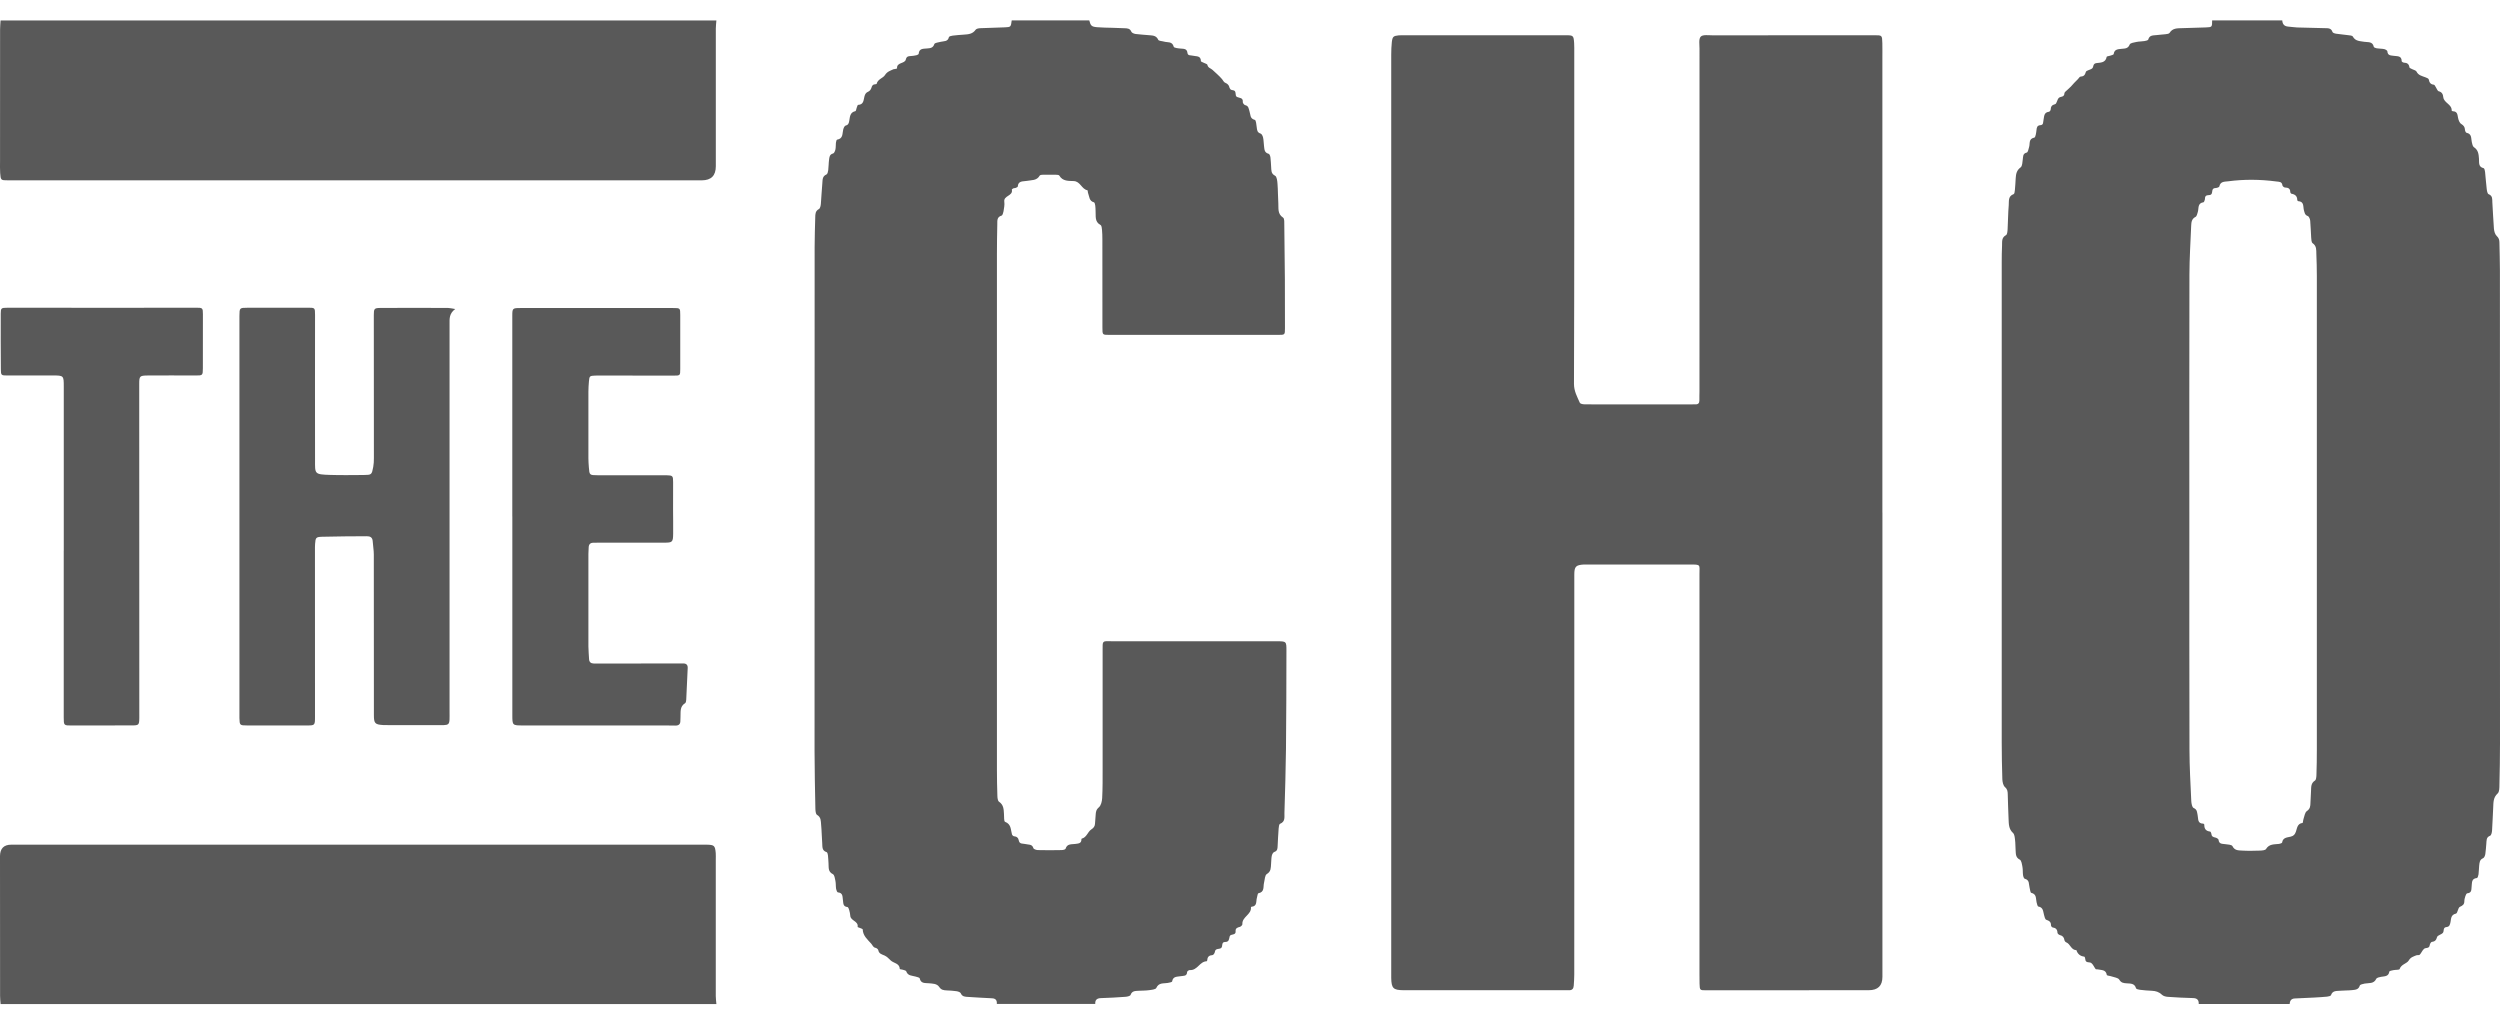
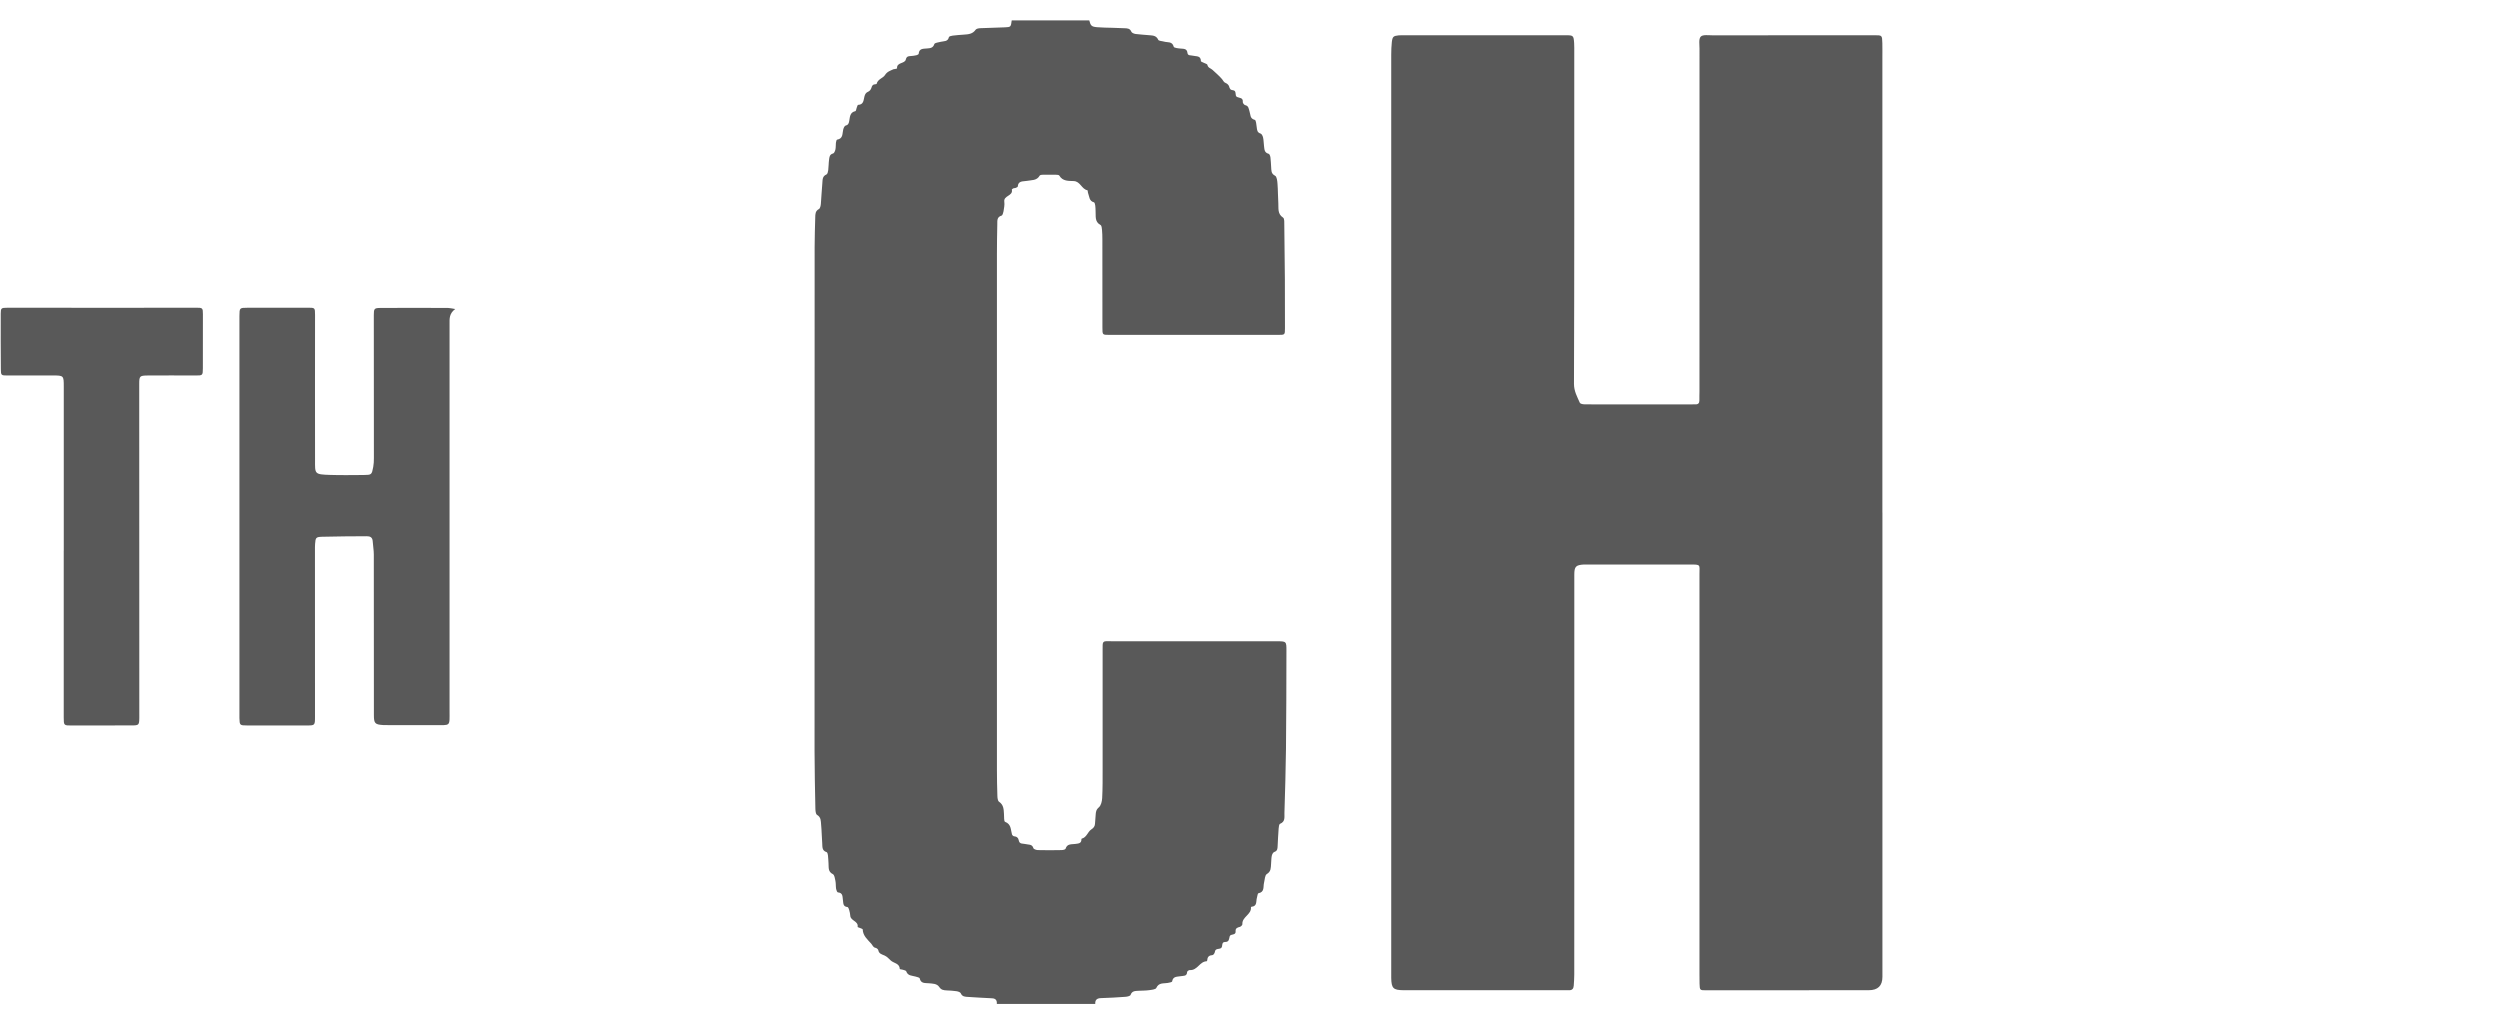
<svg xmlns="http://www.w3.org/2000/svg" width="61" height="25" viewBox="0 0 61 25" fill="none">
  <g clip-path="url(#clip0_555_3158)">
-     <path d="M53.649 24.499C53.653 24.404 53.615 24.356 53.512 24.353C53.306 24.348 53.1 24.338 52.895 24.323C52.845 24.32 52.784 24.304 52.75 24.271C52.679 24.202 52.599 24.179 52.505 24.175C52.408 24.171 52.311 24.163 52.215 24.151C52.181 24.147 52.125 24.134 52.119 24.114C52.084 23.987 51.979 24.001 51.888 23.993C51.813 23.988 51.757 23.982 51.71 23.903C51.681 23.856 51.586 23.847 51.52 23.824C51.481 23.81 51.409 23.806 51.406 23.789C51.385 23.653 51.273 23.674 51.185 23.653C51.168 23.649 51.14 23.655 51.133 23.645C51.096 23.597 51.074 23.534 51.028 23.498C50.984 23.464 50.887 23.508 50.881 23.404C50.88 23.382 50.868 23.343 50.856 23.342C50.756 23.33 50.694 23.277 50.664 23.183C50.532 23.183 50.518 23.03 50.414 22.992C50.395 22.985 50.375 22.958 50.372 22.938C50.362 22.87 50.329 22.832 50.26 22.815C50.236 22.81 50.202 22.779 50.202 22.759C50.199 22.677 50.161 22.64 50.082 22.629C50.067 22.627 50.043 22.595 50.044 22.576C50.046 22.493 49.999 22.467 49.928 22.442C49.899 22.432 49.886 22.366 49.874 22.323C49.85 22.239 49.858 22.14 49.735 22.119C49.715 22.116 49.702 22.052 49.692 22.014C49.671 21.926 49.698 21.816 49.562 21.785C49.54 21.78 49.534 21.703 49.522 21.659C49.499 21.578 49.528 21.472 49.403 21.441C49.383 21.436 49.366 21.384 49.362 21.352C49.353 21.287 49.36 21.219 49.348 21.155C49.336 21.092 49.325 20.998 49.284 20.976C49.176 20.921 49.188 20.832 49.181 20.745C49.174 20.662 49.178 20.576 49.167 20.493C49.16 20.434 49.155 20.358 49.117 20.324C49.009 20.225 49.015 20.099 49.009 19.976C48.999 19.778 48.996 19.579 48.989 19.38C48.987 19.315 48.984 19.26 48.922 19.206C48.877 19.166 48.86 19.08 48.857 19.014C48.847 18.713 48.843 18.412 48.842 18.11C48.842 14.208 48.842 10.306 48.842 6.403C48.842 6.265 48.844 6.126 48.85 5.988C48.854 5.896 48.834 5.798 48.947 5.737C48.978 5.72 48.983 5.639 48.986 5.587C48.997 5.395 48.996 5.202 49.013 5.01C49.022 4.911 48.991 4.786 49.134 4.736C49.153 4.729 49.16 4.672 49.163 4.638C49.173 4.543 49.177 4.446 49.183 4.35C49.19 4.247 49.204 4.156 49.303 4.084C49.346 4.053 49.346 3.956 49.356 3.888C49.367 3.819 49.351 3.747 49.454 3.722C49.483 3.715 49.496 3.633 49.511 3.584C49.536 3.501 49.493 3.386 49.639 3.357C49.667 3.351 49.683 3.241 49.69 3.177C49.697 3.111 49.704 3.06 49.787 3.054C49.865 3.049 49.849 2.981 49.861 2.931C49.88 2.849 49.864 2.742 49.994 2.727C50.01 2.726 50.035 2.694 50.036 2.676C50.04 2.601 50.062 2.563 50.146 2.541C50.186 2.53 50.193 2.427 50.236 2.388C50.277 2.349 50.37 2.378 50.372 2.276C50.372 2.247 50.419 2.219 50.446 2.191C50.474 2.164 50.504 2.139 50.531 2.111C50.558 2.083 50.583 2.051 50.61 2.023C50.64 1.991 50.672 1.961 50.703 1.929C50.723 1.909 50.742 1.872 50.763 1.87C50.842 1.865 50.873 1.835 50.895 1.755C50.906 1.716 51.005 1.707 51.05 1.668C51.089 1.635 51.059 1.553 51.151 1.54C51.25 1.526 51.378 1.536 51.403 1.386C51.405 1.373 51.456 1.37 51.484 1.36C51.516 1.348 51.572 1.337 51.574 1.32C51.588 1.203 51.676 1.201 51.76 1.192C51.843 1.183 51.924 1.192 51.965 1.085C51.98 1.049 52.069 1.036 52.127 1.024C52.192 1.01 52.26 1.013 52.325 1.002C52.359 0.997 52.413 0.984 52.418 0.964C52.448 0.85 52.543 0.867 52.622 0.856C52.694 0.845 52.767 0.845 52.839 0.835C52.874 0.831 52.924 0.825 52.938 0.802C53.012 0.682 53.13 0.691 53.244 0.687C53.438 0.68 53.632 0.677 53.825 0.669C53.976 0.663 53.976 0.66 53.976 0.498H55.687C55.693 0.589 55.736 0.642 55.832 0.649C55.904 0.654 55.976 0.667 56.048 0.67C56.272 0.677 56.496 0.68 56.72 0.687C56.797 0.689 56.88 0.678 56.913 0.781C56.92 0.803 56.972 0.819 57.005 0.823C57.101 0.838 57.197 0.844 57.293 0.858C57.333 0.863 57.394 0.866 57.408 0.891C57.472 1.008 57.581 1.001 57.689 1.02C57.774 1.035 57.893 1.005 57.92 1.142C57.924 1.159 57.967 1.175 57.994 1.179C58.054 1.189 58.116 1.186 58.174 1.198C58.204 1.204 58.251 1.232 58.252 1.253C58.259 1.359 58.334 1.351 58.407 1.362C58.489 1.376 58.601 1.352 58.601 1.493C58.601 1.506 58.637 1.528 58.657 1.529C58.735 1.532 58.78 1.562 58.79 1.644C58.792 1.661 58.834 1.674 58.858 1.688C58.893 1.707 58.947 1.716 58.962 1.745C59.008 1.84 59.097 1.854 59.18 1.886C59.211 1.897 59.257 1.916 59.262 1.939C59.276 2.013 59.304 2.059 59.387 2.067C59.405 2.068 59.42 2.108 59.436 2.131C59.459 2.165 59.476 2.22 59.505 2.227C59.588 2.247 59.609 2.305 59.616 2.371C59.632 2.514 59.829 2.543 59.821 2.699C59.821 2.704 59.841 2.715 59.852 2.715C59.963 2.718 59.961 2.8 59.977 2.878C59.988 2.932 60.013 3 60.055 3.025C60.115 3.062 60.141 3.099 60.145 3.166C60.146 3.192 60.165 3.237 60.183 3.24C60.319 3.267 60.291 3.38 60.312 3.468C60.323 3.511 60.332 3.571 60.363 3.591C60.471 3.661 60.479 3.763 60.487 3.874C60.494 3.962 60.465 4.073 60.602 4.104C60.62 4.109 60.633 4.166 60.636 4.199C60.651 4.337 60.659 4.475 60.676 4.612C60.681 4.657 60.694 4.728 60.722 4.738C60.824 4.778 60.809 4.86 60.813 4.935C60.828 5.151 60.834 5.368 60.852 5.583C60.858 5.644 60.878 5.719 60.92 5.758C60.972 5.807 60.985 5.853 60.986 5.915C60.99 6.144 60.998 6.373 60.998 6.602C60.999 10.449 61 14.296 61 18.143C61 18.48 60.994 18.817 60.986 19.154C60.985 19.225 60.986 19.322 60.943 19.36C60.831 19.461 60.841 19.584 60.834 19.707C60.823 19.893 60.819 20.08 60.806 20.266C60.803 20.31 60.788 20.38 60.76 20.391C60.657 20.43 60.675 20.512 60.666 20.587C60.657 20.67 60.656 20.755 60.642 20.838C60.636 20.875 60.616 20.928 60.588 20.94C60.501 20.976 60.501 21.048 60.492 21.119C60.484 21.19 60.486 21.263 60.476 21.334C60.472 21.367 60.453 21.423 60.437 21.424C60.3 21.435 60.319 21.541 60.308 21.625C60.298 21.7 60.319 21.788 60.199 21.797C60.182 21.798 60.164 21.84 60.155 21.866C60.142 21.906 60.13 21.948 60.13 21.989C60.129 22.068 60.092 22.095 60.021 22.127C59.973 22.149 59.967 22.283 59.925 22.292C59.797 22.321 59.809 22.42 59.792 22.5C59.778 22.564 59.77 22.613 59.69 22.621C59.604 22.629 59.64 22.72 59.607 22.76C59.571 22.805 59.478 22.819 59.465 22.863C59.443 22.94 59.414 22.974 59.335 22.983C59.315 22.985 59.289 23.033 59.285 23.063C59.273 23.152 59.188 23.117 59.148 23.151C59.104 23.188 59.083 23.251 59.042 23.295C59.026 23.312 58.981 23.299 58.955 23.311C58.888 23.34 58.822 23.353 58.773 23.436C58.727 23.514 58.589 23.526 58.551 23.645C58.544 23.668 58.45 23.661 58.397 23.672C58.362 23.679 58.303 23.69 58.3 23.707C58.28 23.833 58.181 23.819 58.095 23.835C58.054 23.843 57.995 23.855 57.981 23.883C57.92 24.012 57.802 23.98 57.7 23.999C57.656 24.008 57.586 24.022 57.579 24.048C57.548 24.151 57.466 24.15 57.391 24.159C57.295 24.17 57.197 24.165 57.101 24.174C57.015 24.183 56.914 24.164 56.876 24.283C56.869 24.303 56.815 24.314 56.781 24.318C56.679 24.328 56.576 24.334 56.473 24.34C56.316 24.348 56.158 24.357 56.001 24.362C55.907 24.364 55.873 24.415 55.868 24.498H53.648L53.649 24.499ZM53.42 12.786C53.42 14.623 53.418 16.46 53.423 18.297C53.424 18.712 53.448 19.127 53.467 19.542C53.47 19.603 53.486 19.698 53.525 19.715C53.615 19.754 53.606 19.821 53.622 19.889C53.642 19.974 53.611 20.097 53.761 20.097C53.769 20.097 53.785 20.113 53.785 20.121C53.782 20.22 53.822 20.279 53.926 20.29C53.94 20.291 53.957 20.328 53.959 20.349C53.963 20.41 54 20.425 54.053 20.436C54.084 20.442 54.131 20.47 54.133 20.492C54.144 20.598 54.22 20.587 54.292 20.597C54.355 20.605 54.454 20.609 54.472 20.646C54.525 20.754 54.617 20.749 54.703 20.754C54.847 20.763 54.993 20.76 55.139 20.755C55.192 20.753 55.272 20.748 55.291 20.716C55.37 20.587 55.493 20.606 55.61 20.591C55.637 20.587 55.682 20.572 55.684 20.557C55.701 20.433 55.81 20.435 55.89 20.415C55.966 20.396 55.994 20.364 56.02 20.293C56.05 20.212 56.051 20.095 56.182 20.08C56.193 20.079 56.194 20.014 56.206 19.981C56.229 19.915 56.239 19.824 56.287 19.791C56.369 19.735 56.373 19.669 56.375 19.59C56.378 19.494 56.384 19.398 56.389 19.301C56.394 19.206 56.383 19.11 56.486 19.045C56.514 19.027 56.519 18.959 56.521 18.913C56.528 18.708 56.531 18.503 56.531 18.299C56.532 14.444 56.532 10.59 56.531 6.735C56.531 6.554 56.526 6.374 56.519 6.193C56.516 6.1 56.528 6.002 56.428 5.934C56.399 5.914 56.397 5.847 56.393 5.8C56.383 5.662 56.382 5.524 56.369 5.386C56.365 5.345 56.34 5.283 56.311 5.272C56.236 5.246 56.233 5.189 56.216 5.132C56.191 5.044 56.228 4.915 56.073 4.908C56.066 4.908 56.053 4.89 56.053 4.88C56.053 4.785 56 4.742 55.912 4.727C55.9 4.724 55.883 4.7 55.883 4.686C55.882 4.596 55.828 4.578 55.752 4.575C55.73 4.574 55.694 4.543 55.691 4.523C55.68 4.427 55.607 4.437 55.543 4.428C55.15 4.376 54.757 4.372 54.365 4.424C54.281 4.435 54.176 4.423 54.152 4.549C54.149 4.568 54.093 4.587 54.061 4.588C53.955 4.59 53.992 4.682 53.962 4.732C53.927 4.791 53.819 4.726 53.803 4.822C53.8 4.839 53.803 4.859 53.797 4.875C53.789 4.897 53.779 4.933 53.766 4.935C53.616 4.956 53.654 5.081 53.627 5.171C53.614 5.214 53.602 5.276 53.571 5.292C53.476 5.34 53.469 5.422 53.465 5.505C53.449 5.902 53.423 6.299 53.422 6.696C53.417 8.726 53.42 10.755 53.42 12.785L53.42 12.786Z" fill="#595959" />
    <path d="M24.322 24.499C24.33 24.413 24.3 24.362 24.203 24.358C24.01 24.35 23.817 24.337 23.623 24.325C23.552 24.32 23.48 24.324 23.442 24.235C23.431 24.208 23.375 24.191 23.336 24.185C23.259 24.173 23.179 24.17 23.101 24.166C23.028 24.162 22.967 24.158 22.917 24.082C22.86 23.996 22.75 24 22.653 23.991C22.568 23.984 22.467 24 22.441 23.872C22.437 23.851 22.373 23.838 22.335 23.827C22.251 23.803 22.151 23.813 22.113 23.701C22.106 23.679 22.055 23.671 22.023 23.66C22 23.652 21.956 23.651 21.955 23.645C21.951 23.5 21.804 23.505 21.731 23.433C21.686 23.388 21.639 23.339 21.582 23.314C21.514 23.285 21.447 23.272 21.43 23.184C21.425 23.161 21.391 23.133 21.366 23.128C21.303 23.117 21.293 23.066 21.26 23.028C21.166 22.922 21.056 22.834 21.05 22.677C21.05 22.666 21.012 22.655 20.99 22.645C20.968 22.636 20.926 22.624 20.926 22.619C20.952 22.472 20.754 22.471 20.747 22.345C20.744 22.298 20.733 22.25 20.72 22.204C20.713 22.178 20.696 22.134 20.68 22.132C20.564 22.122 20.579 22.035 20.567 21.96C20.554 21.882 20.573 21.784 20.444 21.774C20.427 21.773 20.406 21.72 20.401 21.689C20.391 21.624 20.397 21.556 20.384 21.492C20.372 21.434 20.361 21.349 20.322 21.329C20.198 21.268 20.224 21.164 20.216 21.067C20.211 21.001 20.21 20.935 20.202 20.869C20.199 20.842 20.187 20.797 20.17 20.792C20.049 20.756 20.069 20.655 20.062 20.57C20.05 20.42 20.05 20.269 20.035 20.119C20.027 20.034 20.036 19.942 19.936 19.883C19.901 19.863 19.896 19.776 19.895 19.719C19.886 19.255 19.876 18.792 19.875 18.328C19.875 14.227 19.875 10.126 19.877 6.025C19.877 5.784 19.886 5.543 19.892 5.303C19.894 5.226 19.892 5.149 19.981 5.101C20.012 5.085 20.025 5.02 20.029 4.975C20.044 4.808 20.048 4.639 20.065 4.471C20.073 4.393 20.06 4.3 20.166 4.257C20.191 4.247 20.204 4.189 20.209 4.151C20.22 4.067 20.217 3.982 20.229 3.899C20.237 3.836 20.239 3.767 20.328 3.745C20.354 3.739 20.376 3.684 20.384 3.648C20.396 3.596 20.39 3.54 20.396 3.487C20.4 3.459 20.41 3.41 20.424 3.408C20.578 3.383 20.549 3.257 20.575 3.158C20.584 3.123 20.607 3.071 20.633 3.064C20.701 3.047 20.711 3.007 20.722 2.948C20.739 2.852 20.737 2.74 20.872 2.712C20.887 2.709 20.892 2.661 20.902 2.634C20.913 2.608 20.924 2.56 20.936 2.559C21.076 2.555 21.069 2.442 21.092 2.355C21.107 2.298 21.128 2.259 21.188 2.235C21.22 2.222 21.252 2.18 21.262 2.145C21.277 2.091 21.297 2.057 21.356 2.056C21.368 2.056 21.388 2.052 21.39 2.046C21.415 1.931 21.545 1.907 21.591 1.835C21.649 1.743 21.724 1.726 21.802 1.689C21.813 1.685 21.826 1.687 21.838 1.684C21.856 1.68 21.888 1.674 21.888 1.67C21.875 1.513 22.077 1.561 22.102 1.452C22.119 1.381 22.156 1.37 22.216 1.368C22.264 1.366 22.312 1.358 22.36 1.348C22.381 1.343 22.415 1.326 22.416 1.313C22.425 1.183 22.519 1.191 22.61 1.183C22.686 1.176 22.765 1.18 22.798 1.075C22.808 1.044 22.899 1.034 22.954 1.02C23.032 1 23.128 1.022 23.154 0.905C23.158 0.887 23.213 0.873 23.247 0.869C23.337 0.858 23.428 0.851 23.518 0.845C23.628 0.838 23.734 0.83 23.806 0.725C23.824 0.699 23.88 0.69 23.919 0.688C24.118 0.679 24.318 0.676 24.518 0.667C24.665 0.661 24.665 0.658 24.686 0.498H26.578C26.612 0.628 26.633 0.652 26.77 0.664C26.891 0.675 27.012 0.674 27.133 0.678C27.236 0.681 27.339 0.687 27.442 0.689C27.511 0.691 27.572 0.694 27.605 0.774C27.616 0.802 27.67 0.824 27.708 0.829C27.809 0.844 27.913 0.846 28.015 0.857C28.108 0.868 28.209 0.854 28.261 0.971C28.274 1.001 28.356 1.001 28.406 1.016C28.49 1.041 28.603 1.003 28.639 1.141C28.646 1.17 28.755 1.181 28.819 1.186C28.894 1.192 28.962 1.189 28.974 1.292C28.982 1.365 29.056 1.345 29.106 1.359C29.185 1.381 29.301 1.349 29.302 1.492C29.302 1.506 29.349 1.519 29.374 1.533C29.404 1.549 29.456 1.561 29.46 1.581C29.475 1.659 29.543 1.665 29.584 1.704C29.663 1.778 29.749 1.85 29.819 1.932C29.848 1.966 29.858 2.009 29.91 2.027C29.943 2.039 29.981 2.076 29.99 2.108C30.004 2.161 30.019 2.196 30.08 2.201C30.188 2.209 30.118 2.335 30.183 2.366C30.245 2.395 30.335 2.378 30.324 2.49C30.322 2.515 30.358 2.56 30.381 2.565C30.471 2.583 30.468 2.66 30.488 2.718C30.516 2.796 30.493 2.894 30.617 2.925C30.647 2.932 30.656 3.041 30.664 3.105C30.673 3.173 30.674 3.234 30.759 3.259C30.787 3.268 30.811 3.32 30.819 3.356C30.834 3.42 30.832 3.487 30.841 3.553C30.853 3.633 30.842 3.725 30.956 3.753C30.977 3.758 30.995 3.81 30.999 3.842C31.009 3.919 31.01 3.998 31.016 4.076C31.023 4.157 31.01 4.236 31.112 4.288C31.156 4.311 31.166 4.416 31.171 4.485C31.184 4.641 31.18 4.798 31.191 4.955C31.2 5.08 31.165 5.217 31.307 5.31C31.344 5.334 31.336 5.434 31.337 5.499C31.344 5.938 31.348 6.378 31.351 6.818C31.353 7.215 31.353 7.613 31.353 8.01C31.353 8.17 31.351 8.171 31.191 8.171C29.815 8.172 28.439 8.172 27.062 8.171C26.899 8.171 26.899 8.17 26.899 7.993C26.899 7.276 26.899 6.56 26.898 5.843C26.898 5.765 26.896 5.686 26.889 5.608C26.885 5.567 26.88 5.505 26.854 5.491C26.701 5.409 26.743 5.267 26.732 5.141C26.729 5.099 26.731 5.057 26.724 5.015C26.719 4.987 26.71 4.941 26.694 4.937C26.572 4.906 26.582 4.795 26.549 4.711C26.54 4.689 26.543 4.645 26.534 4.643C26.39 4.615 26.362 4.425 26.199 4.418C26.071 4.413 25.929 4.425 25.847 4.284C25.837 4.266 25.792 4.265 25.762 4.264C25.66 4.262 25.556 4.261 25.453 4.263C25.424 4.264 25.379 4.267 25.369 4.284C25.296 4.414 25.166 4.391 25.051 4.414C24.966 4.431 24.843 4.404 24.834 4.55C24.834 4.564 24.8 4.578 24.779 4.586C24.763 4.593 24.742 4.588 24.727 4.595C24.711 4.602 24.687 4.62 24.689 4.628C24.724 4.785 24.482 4.768 24.505 4.923C24.516 4.999 24.498 5.079 24.486 5.156C24.479 5.194 24.462 5.254 24.438 5.261C24.323 5.294 24.335 5.384 24.334 5.465C24.329 5.712 24.325 5.959 24.325 6.206C24.325 10.398 24.325 14.59 24.325 18.782C24.325 18.992 24.329 19.203 24.336 19.414C24.337 19.465 24.344 19.54 24.376 19.562C24.491 19.639 24.49 19.75 24.497 19.864C24.502 19.929 24.494 20.041 24.523 20.052C24.677 20.11 24.659 20.244 24.692 20.358C24.697 20.377 24.721 20.402 24.738 20.404C24.808 20.41 24.847 20.441 24.86 20.512C24.877 20.603 24.964 20.579 25.023 20.595C25.094 20.615 25.183 20.589 25.215 20.695C25.222 20.72 25.285 20.741 25.323 20.742C25.516 20.747 25.709 20.746 25.902 20.742C25.936 20.742 25.994 20.729 26 20.709C26.038 20.581 26.147 20.605 26.237 20.592C26.311 20.581 26.388 20.584 26.387 20.479C26.387 20.473 26.389 20.463 26.393 20.463C26.517 20.434 26.538 20.297 26.627 20.239C26.686 20.2 26.713 20.164 26.718 20.101C26.724 20.029 26.731 19.957 26.734 19.885C26.738 19.813 26.745 19.756 26.813 19.698C26.866 19.652 26.889 19.551 26.893 19.473C26.906 19.232 26.904 18.991 26.904 18.75C26.905 17.78 26.904 16.811 26.904 15.841C26.904 15.805 26.905 15.769 26.905 15.733C26.905 15.672 26.936 15.645 26.995 15.645C27.062 15.646 27.128 15.647 27.195 15.647C28.511 15.647 29.826 15.647 31.142 15.647C31.389 15.647 31.39 15.646 31.389 15.883C31.387 16.678 31.387 17.473 31.378 18.267C31.372 18.791 31.356 19.315 31.34 19.839C31.337 19.934 31.366 20.048 31.233 20.101C31.21 20.11 31.202 20.174 31.199 20.214C31.188 20.358 31.181 20.502 31.174 20.646C31.171 20.708 31.17 20.763 31.092 20.788C31.063 20.797 31.038 20.848 31.031 20.883C31.018 20.947 31.021 21.015 31.014 21.081C31.006 21.172 31.018 21.262 30.91 21.327C30.861 21.356 30.861 21.467 30.842 21.542C30.818 21.638 30.861 21.766 30.704 21.796C30.686 21.8 30.68 21.869 30.668 21.909C30.643 21.992 30.681 22.113 30.536 22.125C30.531 22.125 30.523 22.133 30.523 22.137C30.54 22.317 30.301 22.37 30.314 22.551C30.315 22.573 30.275 22.612 30.249 22.617C30.187 22.631 30.143 22.653 30.149 22.721C30.16 22.834 30.024 22.776 30.004 22.848C29.987 22.91 29.993 22.985 29.895 22.984C29.791 22.983 29.845 23.093 29.795 23.132C29.748 23.169 29.653 23.129 29.642 23.23C29.638 23.257 29.607 23.303 29.586 23.304C29.505 23.309 29.462 23.343 29.458 23.424C29.457 23.435 29.448 23.455 29.443 23.455C29.27 23.459 29.216 23.685 29.031 23.669C29.01 23.668 28.967 23.698 28.966 23.715C28.962 23.827 28.877 23.806 28.809 23.819C28.725 23.835 28.62 23.817 28.6 23.947C28.597 23.965 28.53 23.977 28.491 23.984C28.39 24.002 28.275 23.97 28.214 24.105C28.197 24.144 28.096 24.152 28.032 24.161C27.948 24.173 27.862 24.169 27.778 24.175C27.701 24.181 27.621 24.174 27.586 24.276C27.577 24.303 27.506 24.319 27.462 24.322C27.263 24.337 27.063 24.348 26.863 24.354C26.764 24.357 26.718 24.398 26.724 24.496H24.322L24.322 24.499Z" fill="#595959" />
-     <path d="M17.48 0.5C17.475 0.566 17.466 0.631 17.466 0.697C17.465 1.816 17.465 2.937 17.466 4.057C17.466 4.285 17.353 4.399 17.127 4.4C11.574 4.4 6.022 4.4 0.469 4.4C0.377 4.4 0.287 4.4 0.196 4.4C0.021 4.4 0.017 4.399 0.004 4.22C-0.003 4.124 0.001 4.027 0.001 3.931C0.001 2.859 0.001 1.787 0.002 0.715C0.002 0.643 0.01 0.572 0.014 0.5C5.837 0.5 11.659 0.5 17.48 0.5Z" fill="#595959" />
-     <path d="M0.015 24.499C0.01 24.434 0.002 24.368 0.002 24.302C0 23.17 0 22.038 0 20.907C0 20.901 0 20.895 0 20.888C0.002 20.702 0.095 20.609 0.278 20.61C5.866 20.61 11.455 20.61 17.043 20.61C17.11 20.61 17.177 20.609 17.243 20.61C17.428 20.614 17.448 20.632 17.464 20.816C17.468 20.87 17.465 20.925 17.465 20.979C17.465 22.086 17.465 23.194 17.465 24.302C17.465 24.368 17.475 24.433 17.48 24.499H0.015V24.499Z" fill="#595959" />
    <path d="M45.931 12.507C45.931 16.284 45.931 20.06 45.931 23.837C45.931 24.053 45.82 24.161 45.598 24.161C44.276 24.161 42.954 24.162 41.632 24.163C41.475 24.163 41.475 24.163 41.469 24.003C41.467 23.924 41.467 23.846 41.467 23.768C41.467 20.515 41.467 17.263 41.467 14.01C41.467 13.774 41.508 13.774 41.233 13.774C40.403 13.774 39.572 13.774 38.741 13.774C38.711 13.774 38.681 13.772 38.65 13.774C38.449 13.786 38.413 13.823 38.413 14.025C38.413 16.049 38.413 18.073 38.413 20.097C38.413 21.326 38.413 22.555 38.412 23.783C38.412 23.873 38.405 23.963 38.399 24.053C38.394 24.124 38.359 24.165 38.282 24.161C38.252 24.159 38.222 24.161 38.191 24.161C36.888 24.161 35.584 24.161 34.28 24.161C34.268 24.161 34.256 24.161 34.244 24.161C33.995 24.159 33.951 24.114 33.946 23.864C33.945 23.828 33.946 23.791 33.946 23.755C33.946 16.28 33.946 8.806 33.946 1.331C33.946 1.228 33.95 1.126 33.961 1.024C33.977 0.893 33.999 0.876 34.133 0.862C34.169 0.859 34.206 0.86 34.242 0.86C35.564 0.86 36.886 0.86 38.208 0.86C38.388 0.86 38.397 0.868 38.409 1.053C38.414 1.131 38.412 1.209 38.412 1.288C38.412 3.98 38.415 6.672 38.405 9.365C38.405 9.547 38.483 9.68 38.548 9.828C38.559 9.852 38.619 9.865 38.657 9.865C38.875 9.869 39.093 9.868 39.312 9.868C39.954 9.868 40.597 9.868 41.24 9.867C41.282 9.867 41.325 9.865 41.367 9.866C41.436 9.869 41.466 9.837 41.465 9.769C41.463 9.697 41.467 9.625 41.467 9.552C41.467 6.764 41.467 3.975 41.468 1.186C41.468 1.085 41.444 0.95 41.499 0.893C41.55 0.84 41.689 0.862 41.79 0.862C43.105 0.86 44.421 0.861 45.737 0.86C45.922 0.86 45.924 0.859 45.929 1.051C45.932 1.172 45.93 1.292 45.93 1.413C45.93 5.111 45.93 8.809 45.93 12.507L45.931 12.507Z" fill="#595959" />
    <path d="M11.106 7.541C10.956 7.653 10.969 7.782 10.969 7.908C10.969 11.051 10.969 14.195 10.969 17.339C10.969 17.737 11.004 17.692 10.604 17.693C10.234 17.695 9.864 17.694 9.494 17.693C9.446 17.693 9.397 17.694 9.349 17.691C9.15 17.679 9.123 17.65 9.123 17.45C9.123 16.143 9.124 14.836 9.121 13.529C9.121 13.421 9.1 13.314 9.094 13.206C9.088 13.111 9.031 13.083 8.949 13.084C8.585 13.087 8.221 13.086 7.858 13.097C7.706 13.102 7.7 13.12 7.688 13.272C7.684 13.326 7.685 13.38 7.685 13.434C7.685 14.784 7.685 16.133 7.686 17.482C7.686 17.703 7.686 17.702 7.468 17.701C6.989 17.7 6.51 17.701 6.031 17.701C5.852 17.701 5.846 17.696 5.842 17.521C5.841 17.461 5.842 17.401 5.842 17.341C5.842 14.143 5.842 10.944 5.842 7.746C5.842 7.734 5.842 7.722 5.842 7.71C5.844 7.51 5.844 7.51 6.045 7.509C6.536 7.508 7.028 7.508 7.519 7.508C7.684 7.508 7.687 7.511 7.687 7.683C7.687 8.864 7.684 10.044 7.687 11.225C7.687 11.564 7.667 11.576 8.056 11.588C8.329 11.597 8.602 11.591 8.874 11.59C9.067 11.588 9.071 11.585 9.107 11.393C9.12 11.323 9.123 11.25 9.123 11.178C9.123 10.015 9.123 8.853 9.121 7.691C9.121 7.535 9.13 7.515 9.278 7.514C9.829 7.51 10.381 7.512 10.933 7.514C10.974 7.514 11.016 7.526 11.107 7.54L11.106 7.541Z" fill="#595959" />
-     <path d="M12.5 12.603C12.5 10.97 12.5 9.338 12.5 7.706C12.5 7.523 12.507 7.516 12.695 7.516C13.938 7.516 15.181 7.516 16.424 7.516C16.596 7.516 16.598 7.516 16.598 7.685C16.599 8.125 16.599 8.565 16.598 9.004C16.598 9.164 16.596 9.165 16.436 9.165C15.847 9.165 15.259 9.164 14.671 9.163C14.623 9.163 14.574 9.162 14.526 9.164C14.388 9.17 14.382 9.174 14.37 9.305C14.363 9.389 14.357 9.474 14.357 9.558C14.356 10.1 14.356 10.642 14.357 11.184C14.357 11.256 14.363 11.328 14.368 11.4C14.382 11.593 14.383 11.595 14.585 11.596C15.106 11.597 15.628 11.596 16.149 11.596C16.186 11.596 16.222 11.595 16.258 11.596C16.414 11.6 16.424 11.609 16.424 11.761C16.425 11.99 16.423 12.219 16.423 12.448C16.423 12.64 16.428 12.833 16.425 13.026C16.422 13.228 16.407 13.241 16.207 13.241C15.679 13.242 15.152 13.241 14.624 13.241C14.576 13.241 14.527 13.243 14.479 13.243C14.404 13.242 14.368 13.281 14.364 13.352C14.361 13.406 14.357 13.461 14.357 13.515C14.357 14.268 14.356 15.02 14.357 15.773C14.357 15.876 14.369 15.978 14.373 16.08C14.376 16.155 14.417 16.188 14.488 16.19C14.518 16.191 14.549 16.191 14.579 16.191C15.246 16.19 15.913 16.189 16.58 16.188C16.61 16.188 16.641 16.188 16.671 16.188C16.746 16.188 16.783 16.224 16.78 16.299C16.768 16.558 16.757 16.817 16.744 17.075C16.742 17.103 16.736 17.146 16.717 17.157C16.581 17.241 16.611 17.374 16.604 17.497C16.602 17.527 16.601 17.557 16.601 17.588C16.603 17.673 16.557 17.706 16.477 17.704C16.392 17.702 16.307 17.701 16.222 17.701C15.07 17.701 13.918 17.701 12.766 17.701C12.502 17.701 12.501 17.701 12.501 17.445C12.501 15.831 12.501 14.216 12.501 12.602H12.5L12.5 12.603Z" fill="#595959" />
    <path d="M1.556 13.439C1.556 12.102 1.556 10.766 1.556 9.43C1.556 9.164 1.554 9.162 1.285 9.161C0.915 9.16 0.545 9.162 0.176 9.162C0.03 9.162 0.022 9.157 0.021 9.009C0.017 8.558 0.017 8.106 0.018 7.654C0.018 7.517 0.03 7.509 0.182 7.509C1.17 7.509 2.158 7.51 3.146 7.51C3.691 7.51 4.236 7.509 4.782 7.508C4.943 7.508 4.951 7.514 4.951 7.665C4.952 8.105 4.951 8.544 4.95 8.984C4.949 9.162 4.946 9.162 4.765 9.162C4.377 9.161 3.989 9.159 3.602 9.162C3.407 9.164 3.397 9.178 3.397 9.371C3.397 12.056 3.398 14.741 3.399 17.427C3.399 17.457 3.4 17.487 3.399 17.517C3.396 17.691 3.389 17.7 3.212 17.7C2.727 17.702 2.243 17.7 1.758 17.702C1.557 17.703 1.555 17.703 1.555 17.503C1.555 16.148 1.555 14.794 1.555 13.439H1.556Z" fill="#595959" />
  </g>
  <defs>
    <clipPath id="clip0_555_3158">
      <rect width="61" height="24" fill="white" transform="translate(0 0.5)" />
    </clipPath>
  </defs>
</svg>